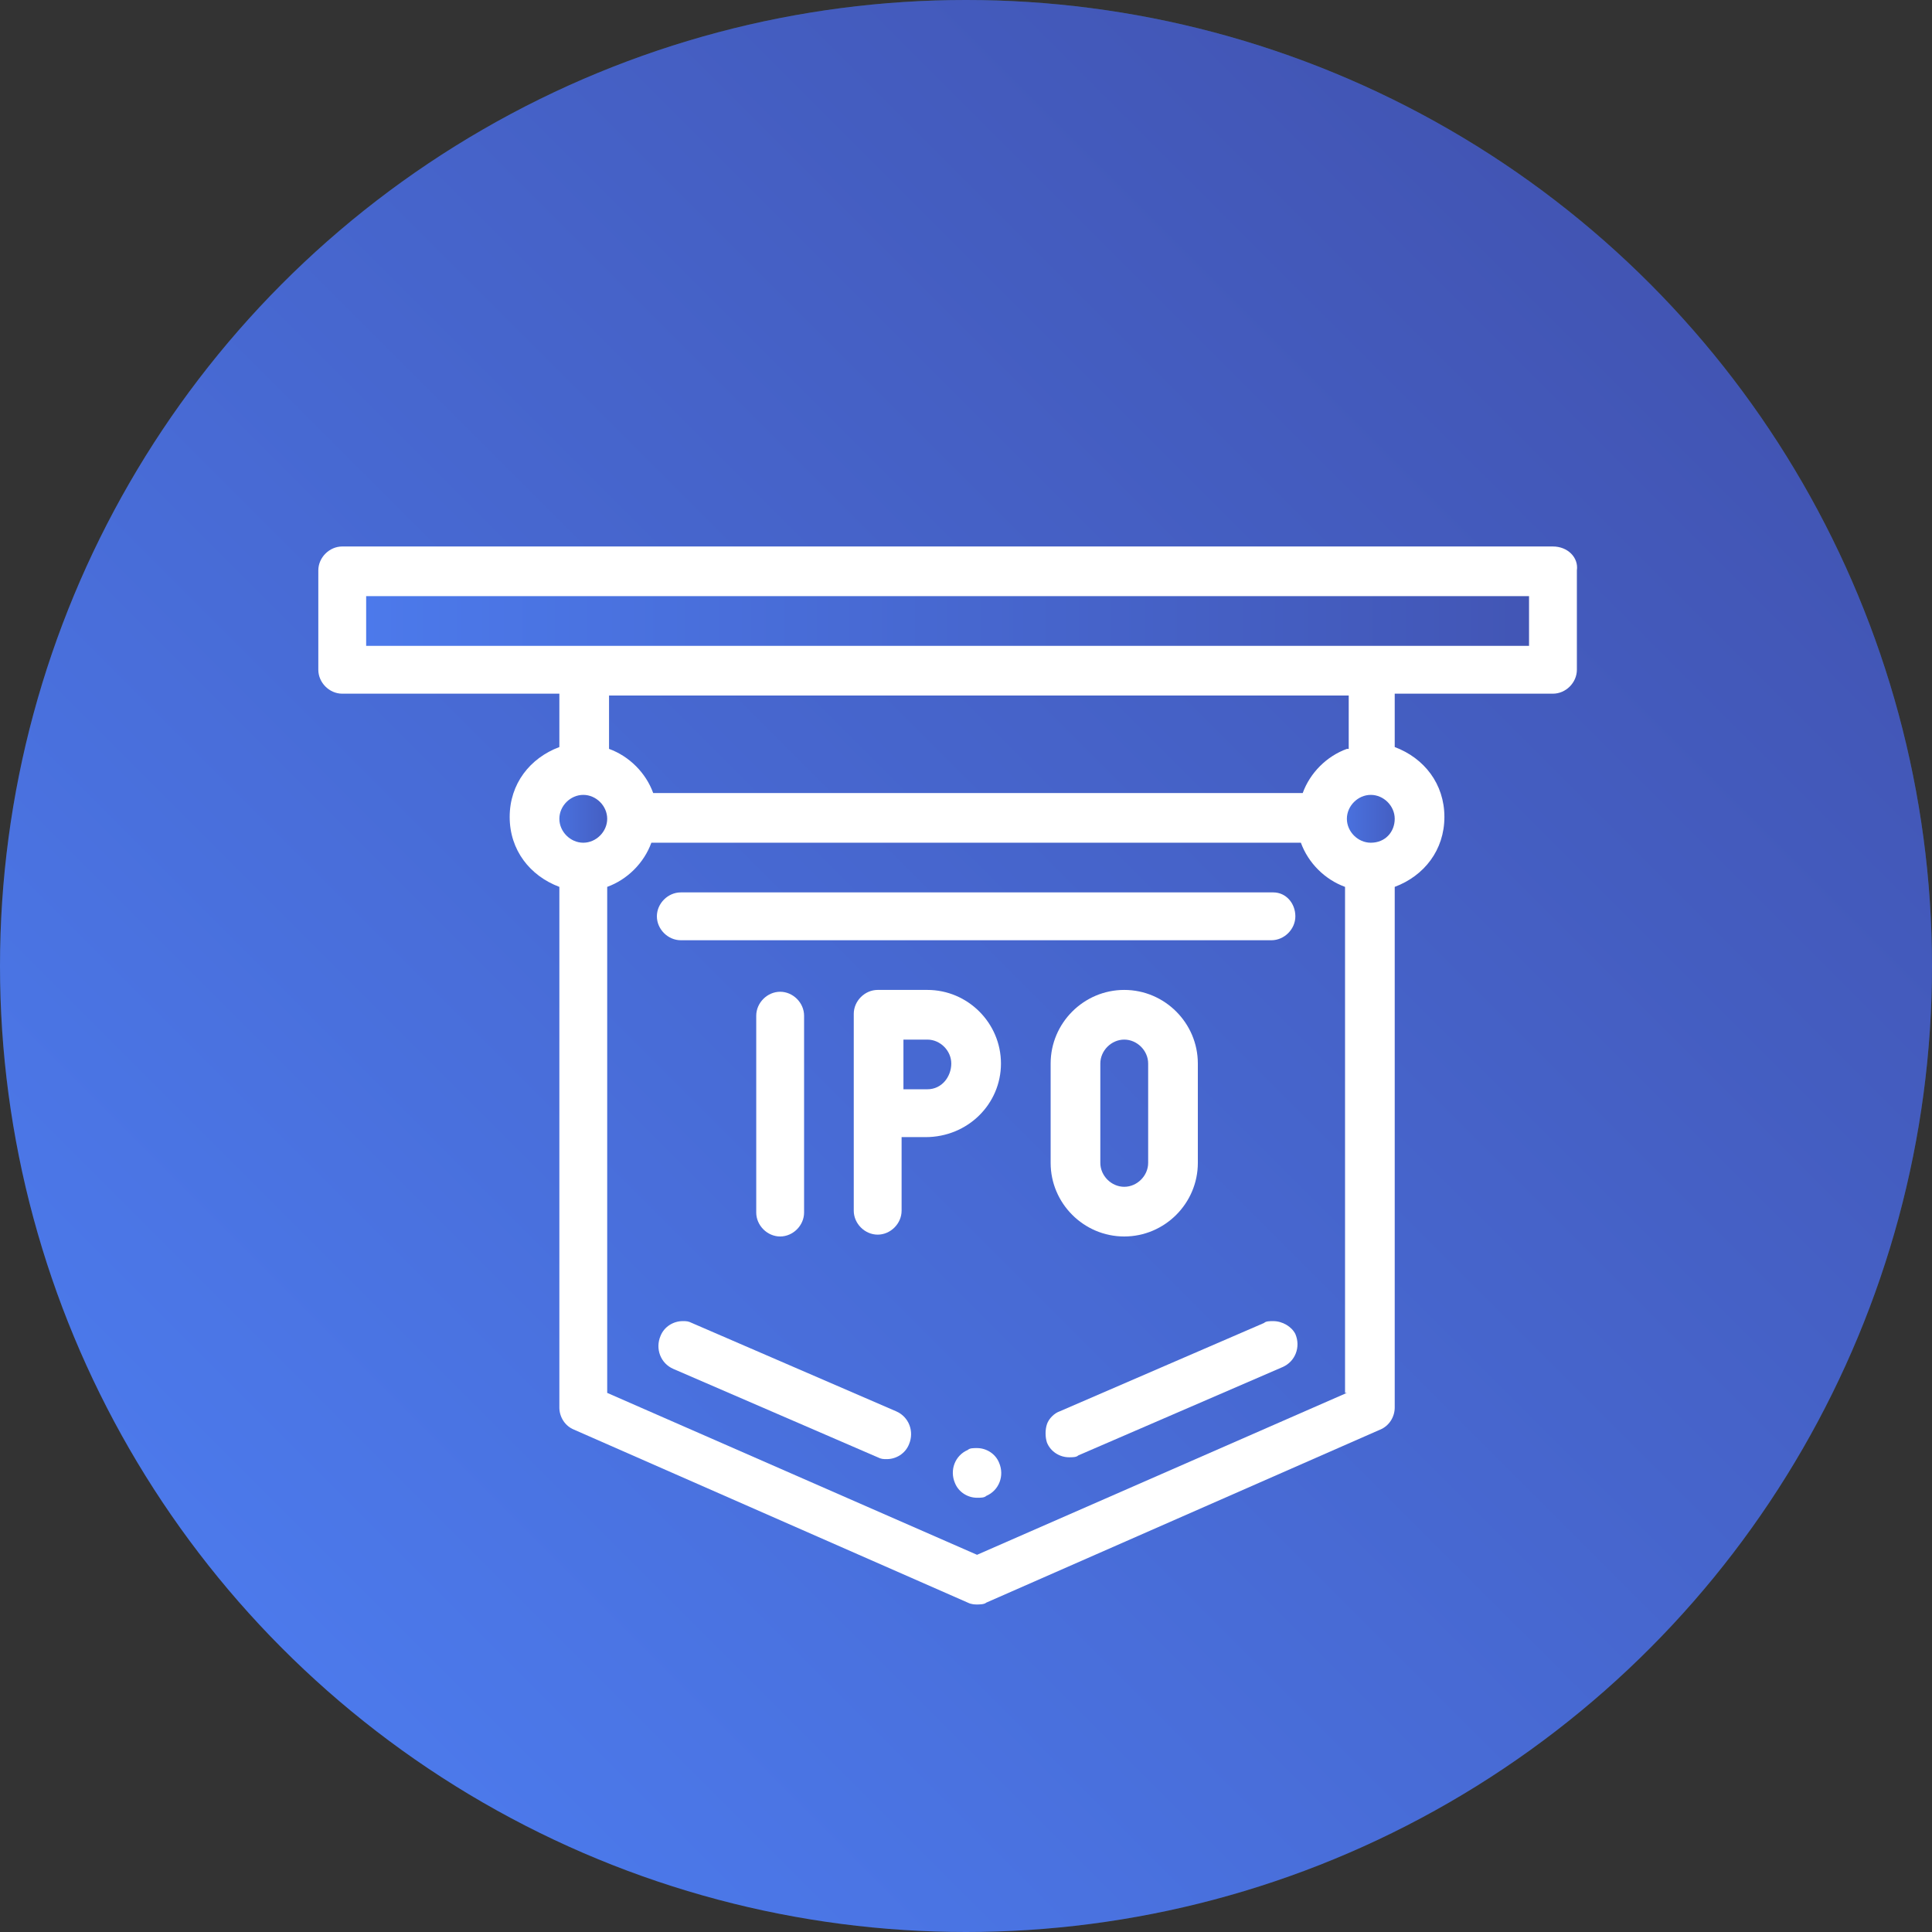
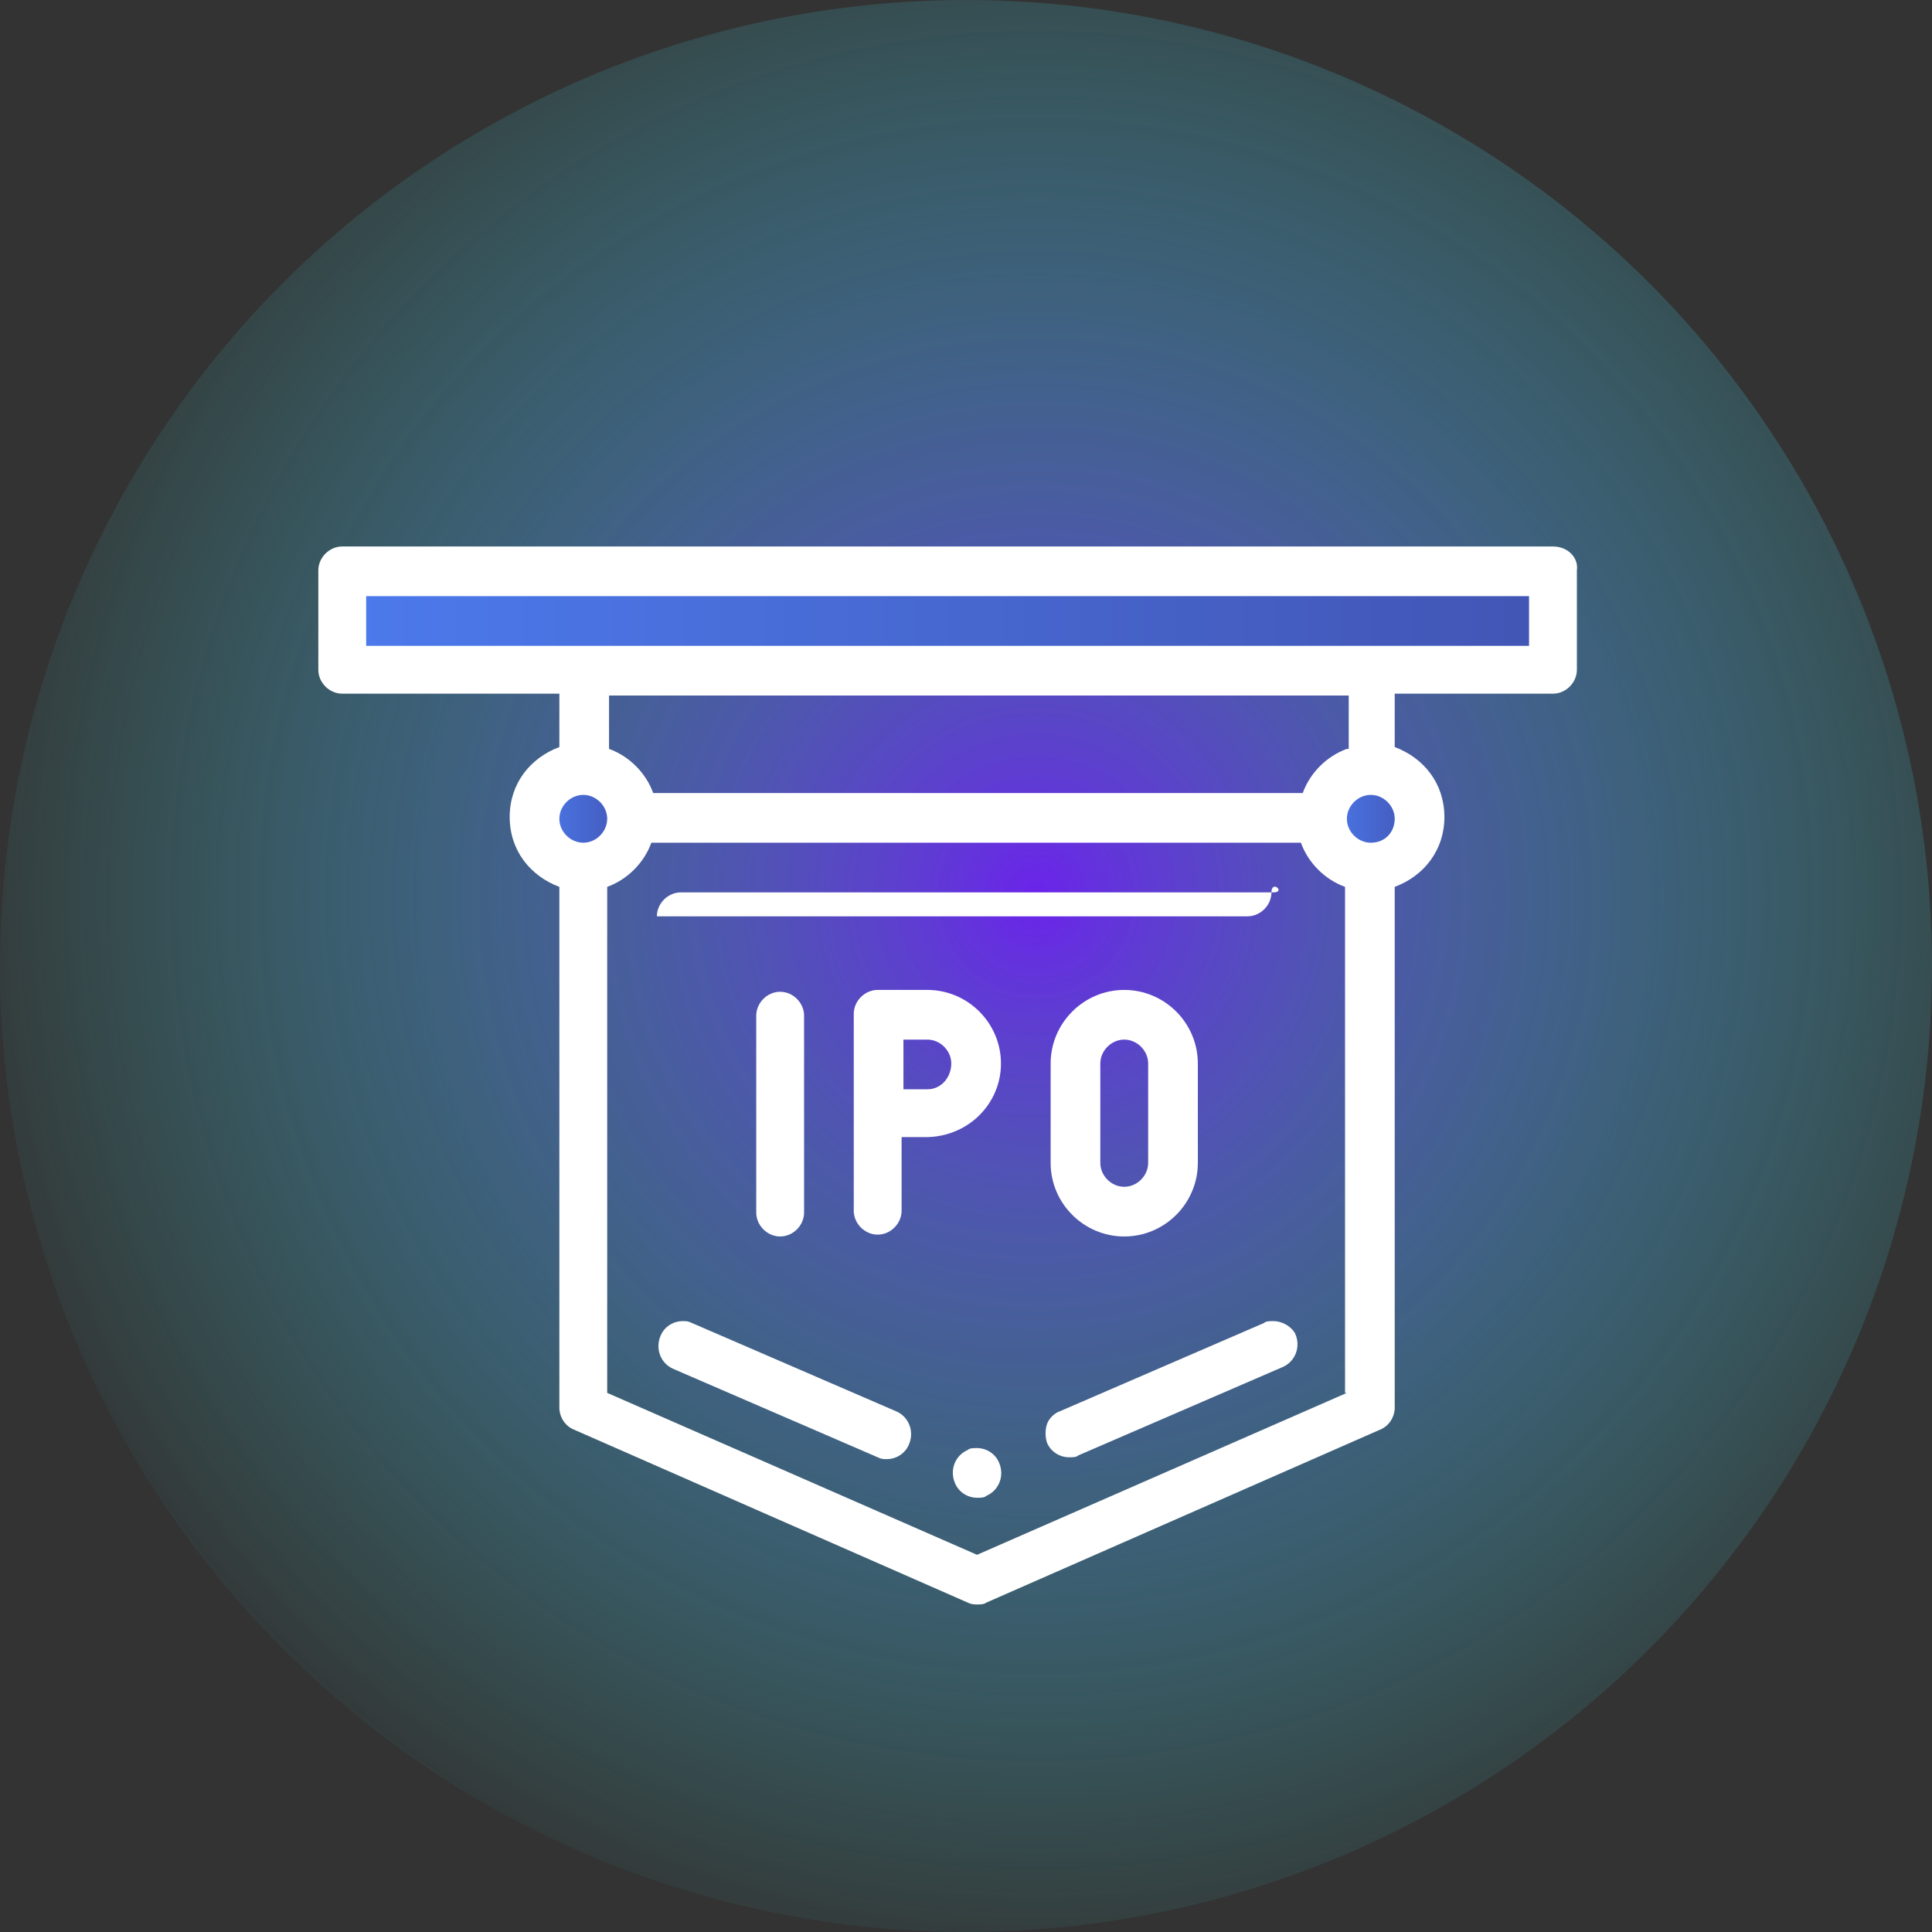
<svg xmlns="http://www.w3.org/2000/svg" version="1.1" id="Layer_1" x="0px" y="0px" viewBox="0 0 105 105" style="enable-background:new 0 0 105 105;" xml:space="preserve">
  <rect x="0" y="0" width="105" height="105" fill="#333333" stroke="none" />
  <style type="text/css">
	.st0{fill:url(#SVGID_1_);}
	.st1{fill:url(#SVGID_00000155137788176248905930000004683199576903053978_);}
	.st2{fill:url(#SVGID_00000122683971489043871190000011849744005507758731_);}
	.st3{fill:url(#SVGID_00000100344426819622298500000012003674098505175213_);}
	.st4{fill:url(#SVGID_00000178199614889704582780000008423782779101031592_);}
	.st5{fill:#FFFFFF;}
</style>
  <radialGradient id="SVGID_1_" cx="-4192.136" cy="1728.513" r="0.573" gradientTransform="matrix(105 0 0 -105 440232 181542)" gradientUnits="userSpaceOnUse">
    <stop offset="0" style="stop-color:#6B23EA" />
    <stop offset="7.300000e-02" style="stop-color:#6635E7;stop-opacity:0.925" />
    <stop offset="0.305" style="stop-color:#576ADE;stop-opacity:0.694" />
    <stop offset="0.521" style="stop-color:#4C94D6;stop-opacity:0.478" />
    <stop offset="0.715" style="stop-color:#44B2D1;stop-opacity:0.286" />
    <stop offset="0.882" style="stop-color:#3FC4CE;stop-opacity:0.118" />
    <stop offset="1" style="stop-color:#3DCBCD;stop-opacity:0" />
  </radialGradient>
  <circle class="st0" cx="52.5" cy="52.5" r="52.5" />
  <linearGradient id="SVGID_00000098203777978514092180000009922854214915937413_" gradientUnits="userSpaceOnUse" x1="-4192.539" y1="1728.118" x2="-4191.831" y2="1728.826" gradientTransform="matrix(105 0 0 -105 440232 181542)">
    <stop offset="0" style="stop-color:#4C7AEC" />
    <stop offset="1" style="stop-color:#4255B4" />
  </linearGradient>
-   <circle style="fill:url(#SVGID_00000098203777978514092180000009922854214915937413_);" cx="52.5" cy="52.5" r="52.5" />
  <g>
    <linearGradient id="SVGID_00000026129605319988394370000007385696345899433144_" gradientUnits="userSpaceOnUse" x1="18.565" y1="33.732" x2="84.435" y2="33.732">
      <stop offset="0" style="stop-color:#4C7AEC" />
      <stop offset="1" style="stop-color:#4255B4" />
    </linearGradient>
    <rect x="18.6" y="31.1" style="fill:url(#SVGID_00000026129605319988394370000007385696345899433144_);" width="65.9" height="5.4" />
    <g>
      <linearGradient id="SVGID_00000165937860233986656980000001486583696817267372_" gradientUnits="userSpaceOnUse" x1="29.008" y1="44.443" x2="34.363" y2="44.443">
        <stop offset="0" style="stop-color:#4C7AEC" />
        <stop offset="1" style="stop-color:#4255B4" />
      </linearGradient>
      <circle style="fill:url(#SVGID_00000165937860233986656980000001486583696817267372_);" cx="31.7" cy="44.4" r="2.7" />
      <linearGradient id="SVGID_00000165198133822586516920000013983540323111270561_" gradientUnits="userSpaceOnUse" x1="71.85" y1="44.443" x2="77.205" y2="44.443">
        <stop offset="0" style="stop-color:#4C7AEC" />
        <stop offset="1" style="stop-color:#4255B4" />
      </linearGradient>
      <circle style="fill:url(#SVGID_00000165198133822586516920000013983540323111270561_);" cx="74.5" cy="44.4" r="2.7" />
    </g>
    <path class="st5" d="M69.2,71.8c-0.2,0-0.4,0-0.5,0.1l-11.1,4.8c-0.3,0.1-0.6,0.4-0.7,0.7c-0.1,0.3-0.1,0.7,0,1   c0.2,0.5,0.7,0.8,1.2,0.8c0.2,0,0.4,0,0.5-0.1l11.1-4.8c0.7-0.3,1-1.1,0.7-1.8C70.2,72.1,69.7,71.8,69.2,71.8z" />
    <path class="st5" d="M48.7,76.7l-11.1-4.8c-0.2-0.1-0.3-0.1-0.5-0.1c-0.5,0-1,0.3-1.2,0.8c-0.3,0.7,0,1.5,0.7,1.8l11.1,4.8   c0.2,0.1,0.3,0.1,0.5,0.1h0c0.5,0,1-0.3,1.2-0.8C49.7,77.8,49.4,77,48.7,76.7z" />
    <path class="st5" d="M53.1,78.7c-0.2,0-0.4,0-0.5,0.1c-0.7,0.3-1,1.1-0.7,1.8c0.2,0.5,0.7,0.8,1.2,0.8c0.2,0,0.4,0,0.5-0.1   c0.7-0.3,1-1.1,0.7-1.8C54.1,79,53.6,78.7,53.1,78.7z" />
    <path class="st5" d="M43.7,65.9V55.2c0-0.7-0.6-1.3-1.3-1.3s-1.3,0.6-1.3,1.3v10.7c0,0.7,0.6,1.3,1.3,1.3S43.7,66.6,43.7,65.9z" />
    <path class="st5" d="M54.4,57.8c0-2.2-1.8-4-4-4h-2.7c-0.7,0-1.3,0.6-1.3,1.3v10.7c0,0.7,0.6,1.3,1.3,1.3s1.3-0.6,1.3-1.3v-4h1.3   C52.6,61.8,54.4,60,54.4,57.8z M50.4,59.2h-1.3v-2.7h1.3c0.7,0,1.3,0.6,1.3,1.3S51.2,59.2,50.4,59.2z" />
    <path class="st5" d="M61.1,67.2c2.2,0,4-1.8,4-4v-5.4c0-2.2-1.8-4-4-4s-4,1.8-4,4v5.4C57.1,65.4,58.9,67.2,61.1,67.2z M59.8,57.8   c0-0.7,0.6-1.3,1.3-1.3s1.3,0.6,1.3,1.3v5.4c0,0.7-0.6,1.3-1.3,1.3s-1.3-0.6-1.3-1.3V57.8z" />
    <path class="st5" d="M84.4,29.7H18.6c-0.7,0-1.3,0.6-1.3,1.3v5.4c0,0.7,0.6,1.3,1.3,1.3h11.8v2.9c-1.6,0.6-2.7,2-2.7,3.8   s1.1,3.2,2.7,3.8v28.3c0,0.5,0.3,1,0.8,1.2l21.4,9.4c0.2,0.1,0.4,0.1,0.5,0.1s0.4,0,0.5-0.1l21.4-9.4c0.5-0.2,0.8-0.7,0.8-1.2V48.2   c1.6-0.6,2.7-2,2.7-3.8s-1.1-3.2-2.7-3.8v-2.9h8.6c0.7,0,1.3-0.6,1.3-1.3v-5.4C85.8,30.3,85.2,29.7,84.4,29.7z M31.7,45.8   c-0.7,0-1.3-0.6-1.3-1.3s0.6-1.3,1.3-1.3c0.7,0,1.3,0.6,1.3,1.3S32.4,45.8,31.7,45.8z M73.2,75.7l-20.1,8.8L33,75.7V48.2   c1.1-0.4,2-1.3,2.4-2.4h35.3c0.4,1.1,1.3,2,2.4,2.4V75.7z M74.5,45.8c-0.7,0-1.3-0.6-1.3-1.3s0.6-1.3,1.3-1.3s1.3,0.6,1.3,1.3   S75.3,45.8,74.5,45.8z M73.2,40.7c-1.1,0.4-2,1.3-2.4,2.4H35.5c-0.4-1.1-1.3-2-2.4-2.4v-2.9h40.2V40.7z M83.1,35.1H19.9v-2.7h63.2   V35.1z" />
-     <path class="st5" d="M69.2,48.5H37c-0.7,0-1.3,0.6-1.3,1.3s0.6,1.3,1.3,1.3h32.1c0.7,0,1.3-0.6,1.3-1.3S69.9,48.5,69.2,48.5z" />
+     <path class="st5" d="M69.2,48.5H37c-0.7,0-1.3,0.6-1.3,1.3h32.1c0.7,0,1.3-0.6,1.3-1.3S69.9,48.5,69.2,48.5z" />
  </g>
</svg>